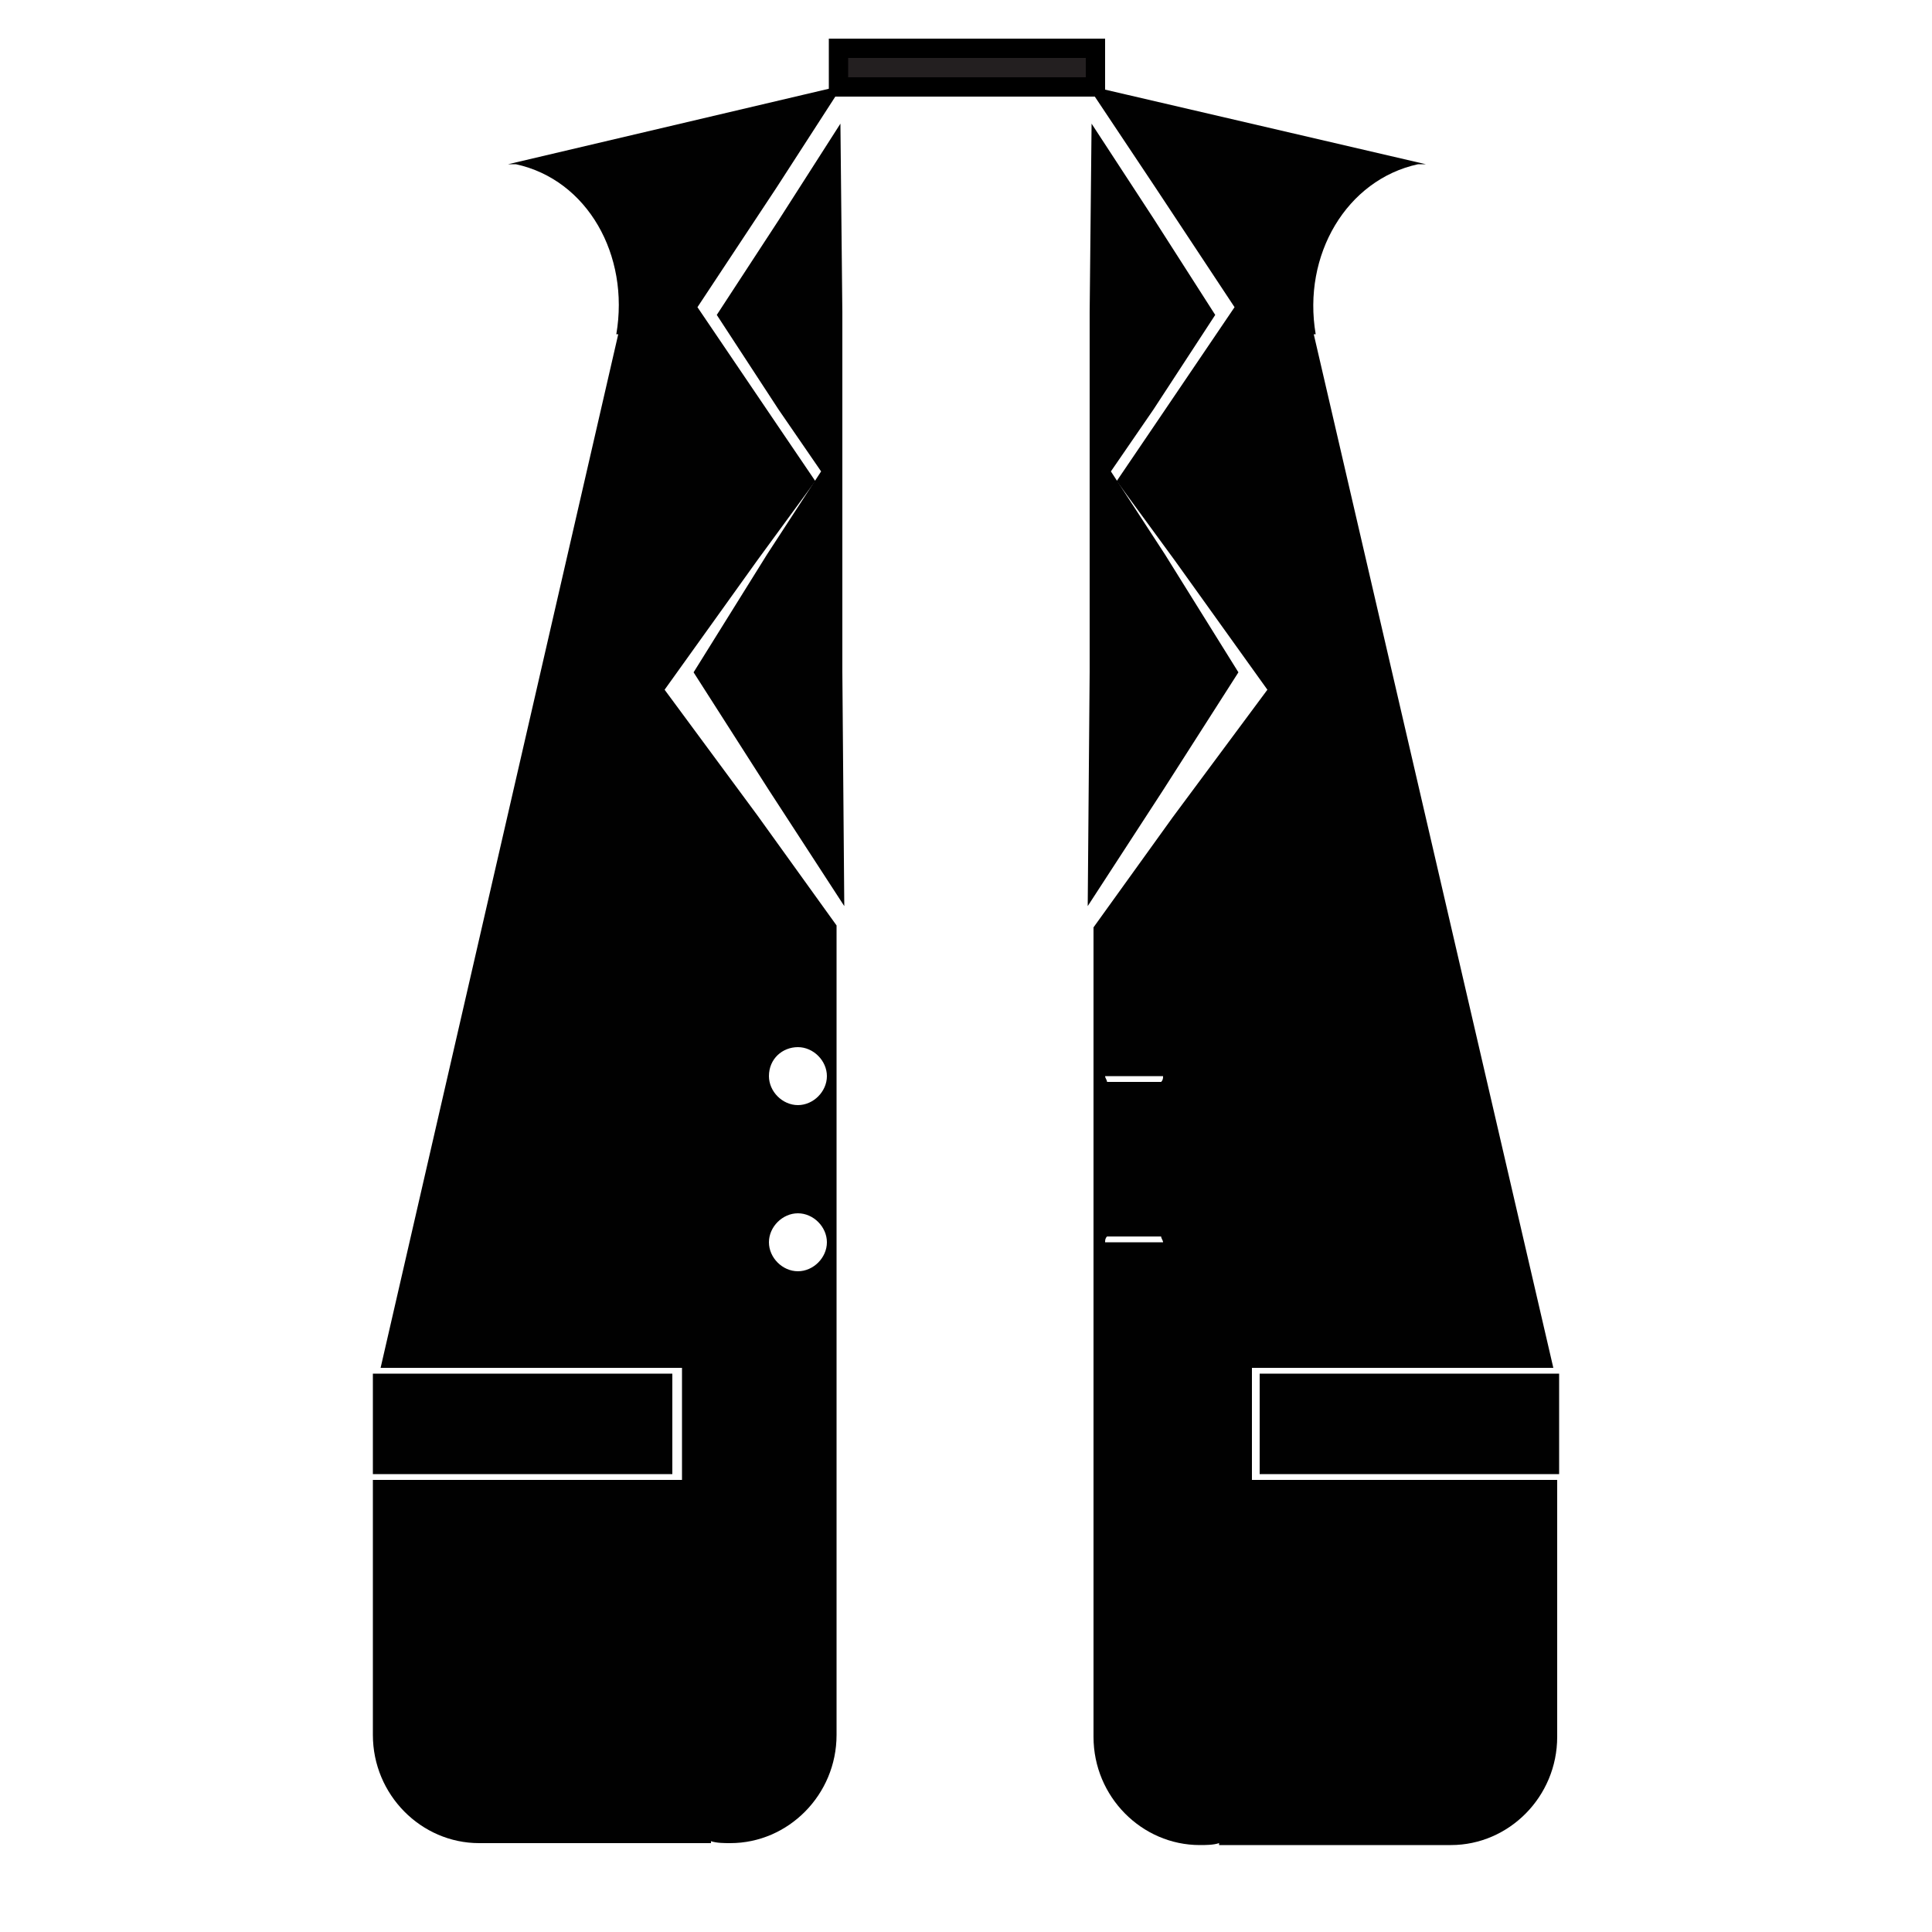
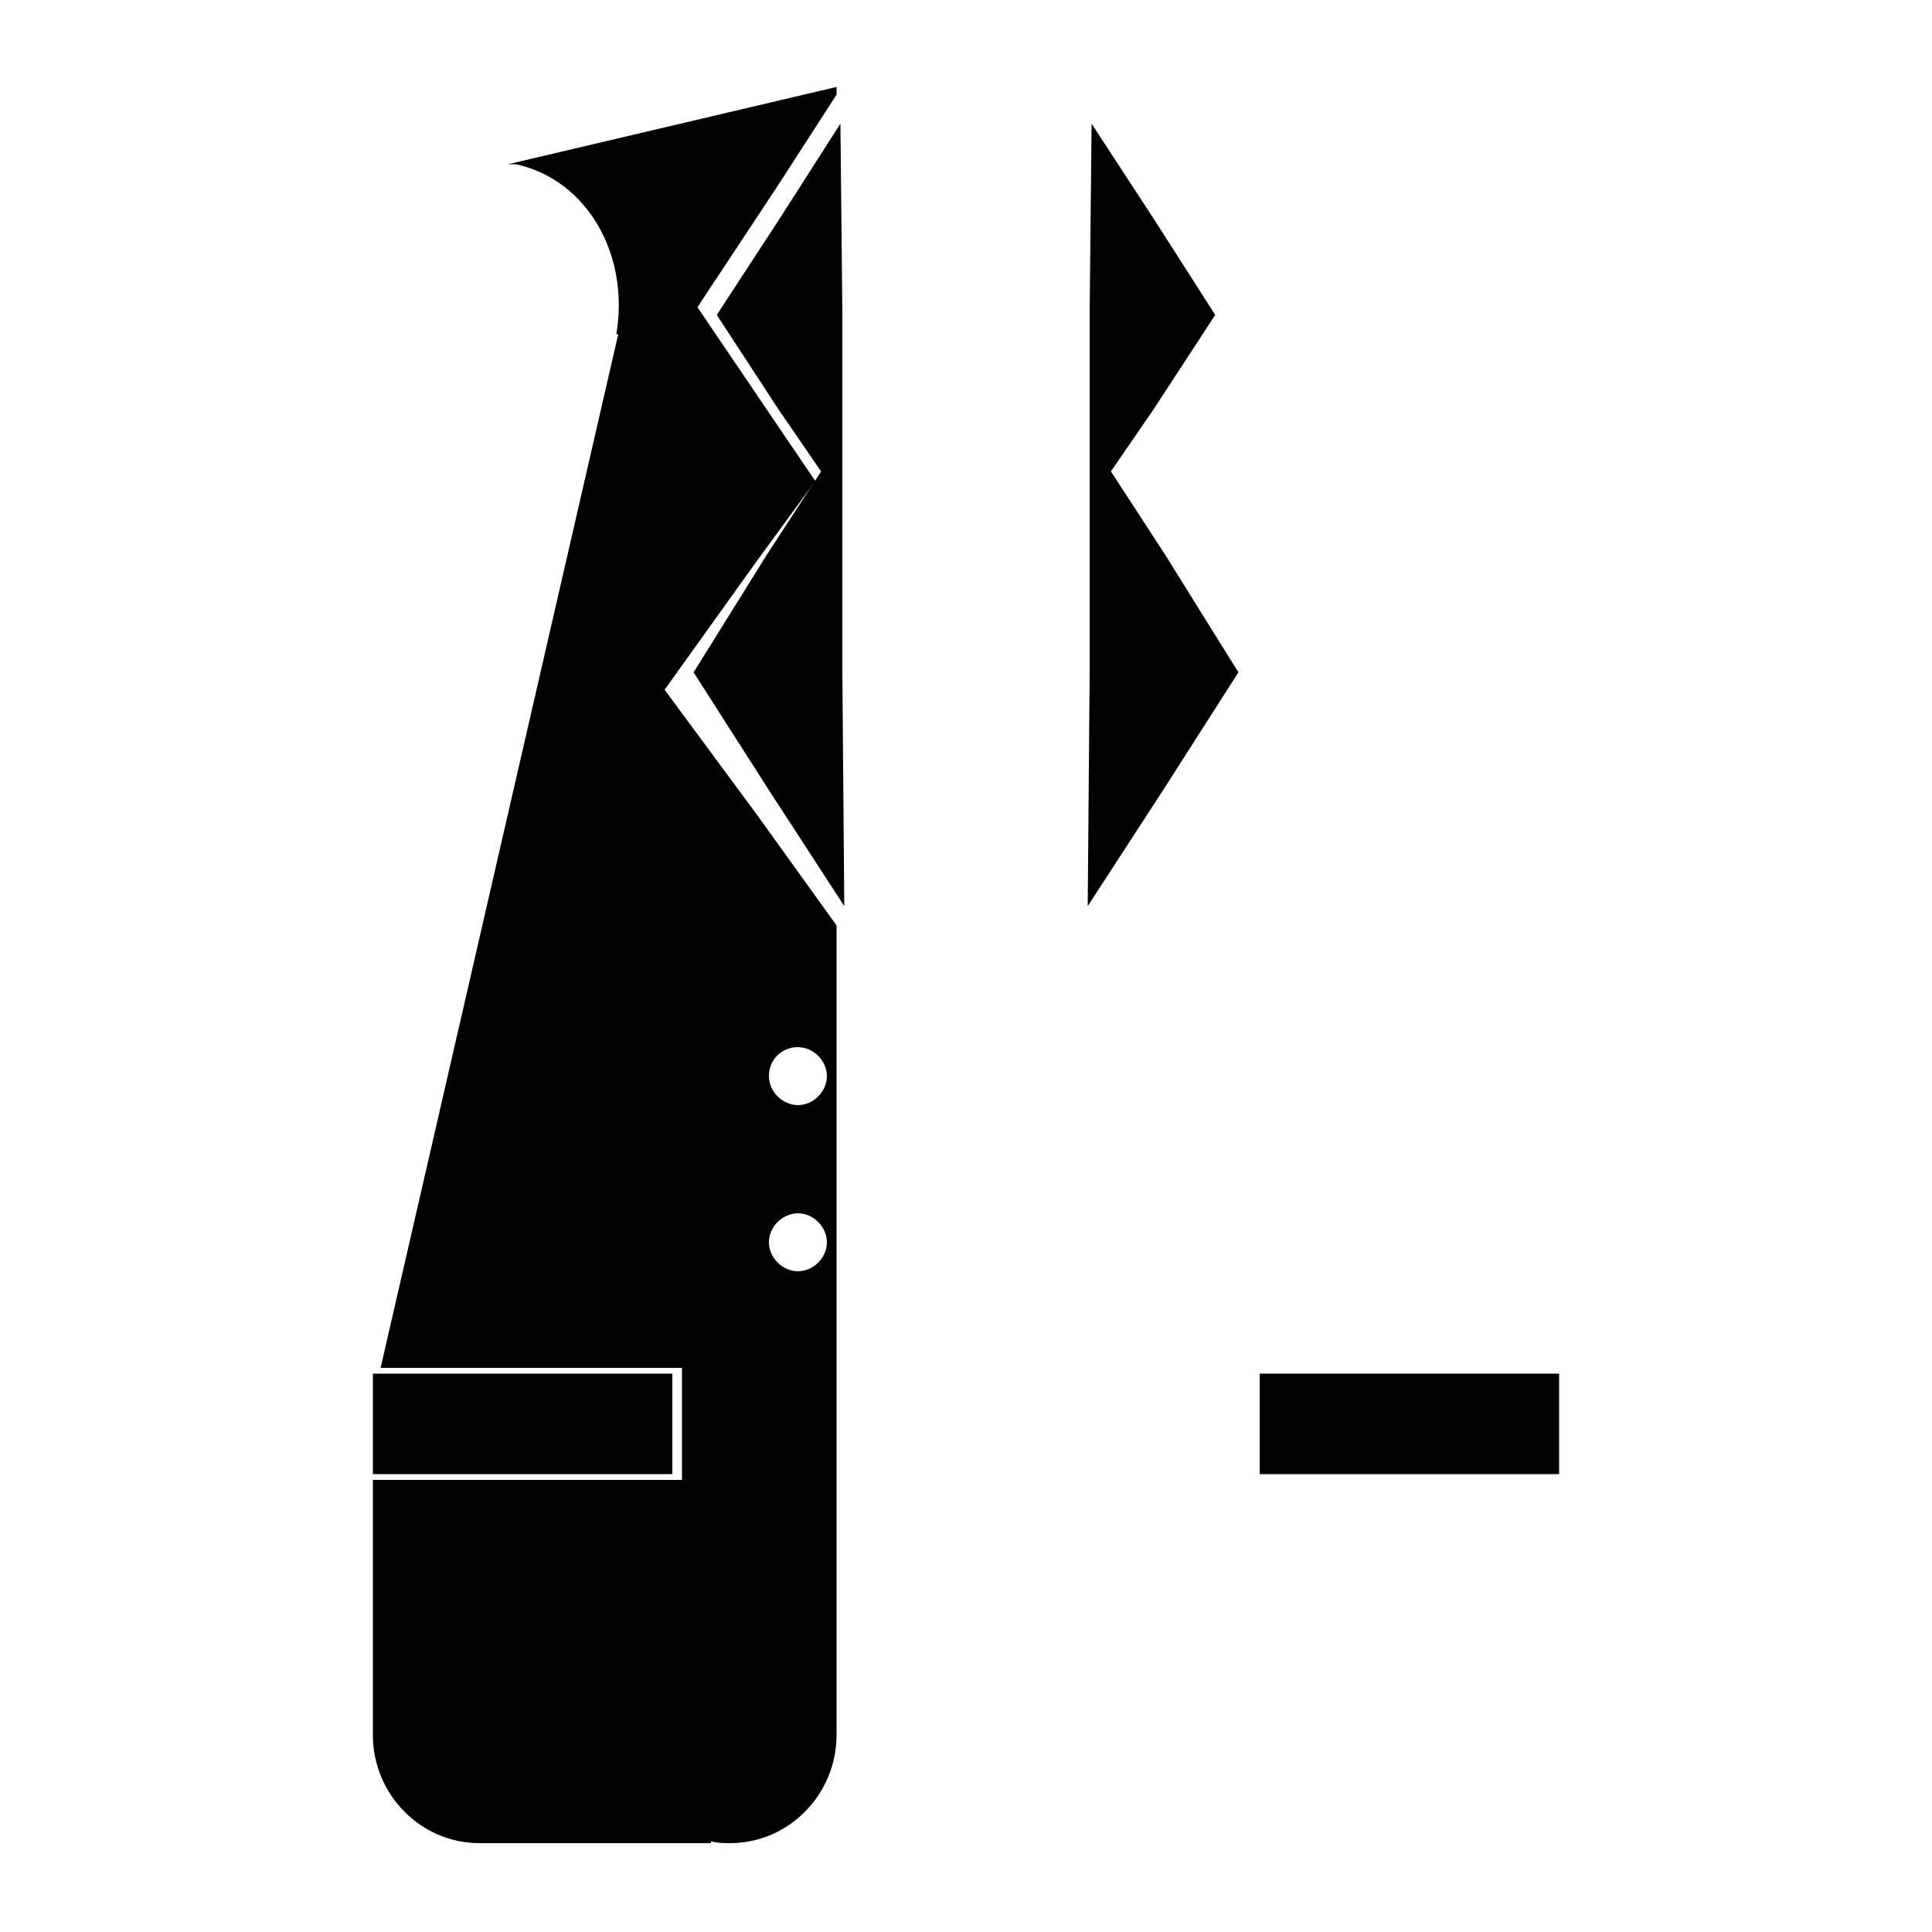
<svg xmlns="http://www.w3.org/2000/svg" version="1.1" id="Layer_1" x="0px" y="0px" width="100px" height="100px" viewBox="0 0 100 100" enable-background="new 0 0 100 100" xml:space="preserve">
  <g>
    <polygon fill="#010101" points="37.1,16.3 40.3,21.2 42.5,24.4 39.7,28.7 35.9,34.8 39.8,40.9 43.7,46.9 43.6,34.8 43.6,26    43.6,26.1 43.6,16.2 43.5,6.4 40.3,11.4  " />
    <rect x="19.3" y="71.1" fill="#010101" width="15.5" height="5.2" />
    <path fill="#010101" d="M34.4,35.7l4.8-6.7l3-4.1l-1.9-2.8l-4.2-6.2l4.1-6.2l3.1-4.8V4.5L26.3,8.5c0.1,0,0.2,0,0.4,0   c3.7,0.8,5.9,4.7,5.2,8.8l0.1,0L19.7,70.8h15.6v5.8H19.3v10.3v2.9c0,3.1,2.5,5.6,5.5,5.6h12v-0.1c0.3,0.1,0.7,0.1,1,0.1   c3,0,5.5-2.5,5.5-5.6v-2.9V61.8V47.9l-4.1-5.7L34.4,35.7z M41.3,54.2c0.8,0,1.5,0.7,1.5,1.5c0,0.8-0.7,1.5-1.5,1.5   c-0.8,0-1.5-0.7-1.5-1.5C39.8,54.8,40.5,54.2,41.3,54.2z M41.3,62.8c0.8,0,1.5,0.7,1.5,1.5c0,0.8-0.7,1.5-1.5,1.5s-1.5-0.7-1.5-1.5   C39.8,63.5,40.5,62.8,41.3,62.8z" />
    <polygon fill="#010101" points="64.1,34.8 60.3,28.7 57.5,24.4 59.7,21.2 62.9,16.3 59.7,11.3 56.5,6.4 56.4,16.2 56.4,26.1    56.4,26 56.4,34.8 56.3,46.9 60.2,40.9  " />
    <rect x="65.2" y="71.1" fill="#010101" width="15.5" height="5.2" />
-     <path fill="#010101" d="M64.8,70.8h15.6L68,17.3l0.1,0c-0.7-4.1,1.6-8,5.3-8.8c0.1,0,0.2,0,0.4,0L56.6,4.5v0.4l3.2,4.8l4.1,6.2   l-4.2,6.2l-1.9,2.8l3,4.1l4.8,6.7l-4.9,6.6l-4.1,5.7v13.9v25.1v2.9c0,3.1,2.5,5.6,5.5,5.6c0.3,0,0.7,0,1-0.1v0.1h12   c3,0,5.5-2.5,5.5-5.6v-2.9V76.6H64.8L64.8,70.8L64.8,70.8z M60.2,55.7c0,0.1,0,0.2-0.1,0.3h-2.8c0-0.1-0.1-0.2-0.1-0.3H60.2z    M57.2,64.3c0-0.1,0-0.2,0.1-0.3h2.8c0,0.1,0.1,0.2,0.1,0.3H57.2z" />
  </g>
-   <rect x="43.4" y="2.5" fill="#231F20" stroke="#000000" stroke-miterlimit="10" width="13.3" height="2" />
</svg>